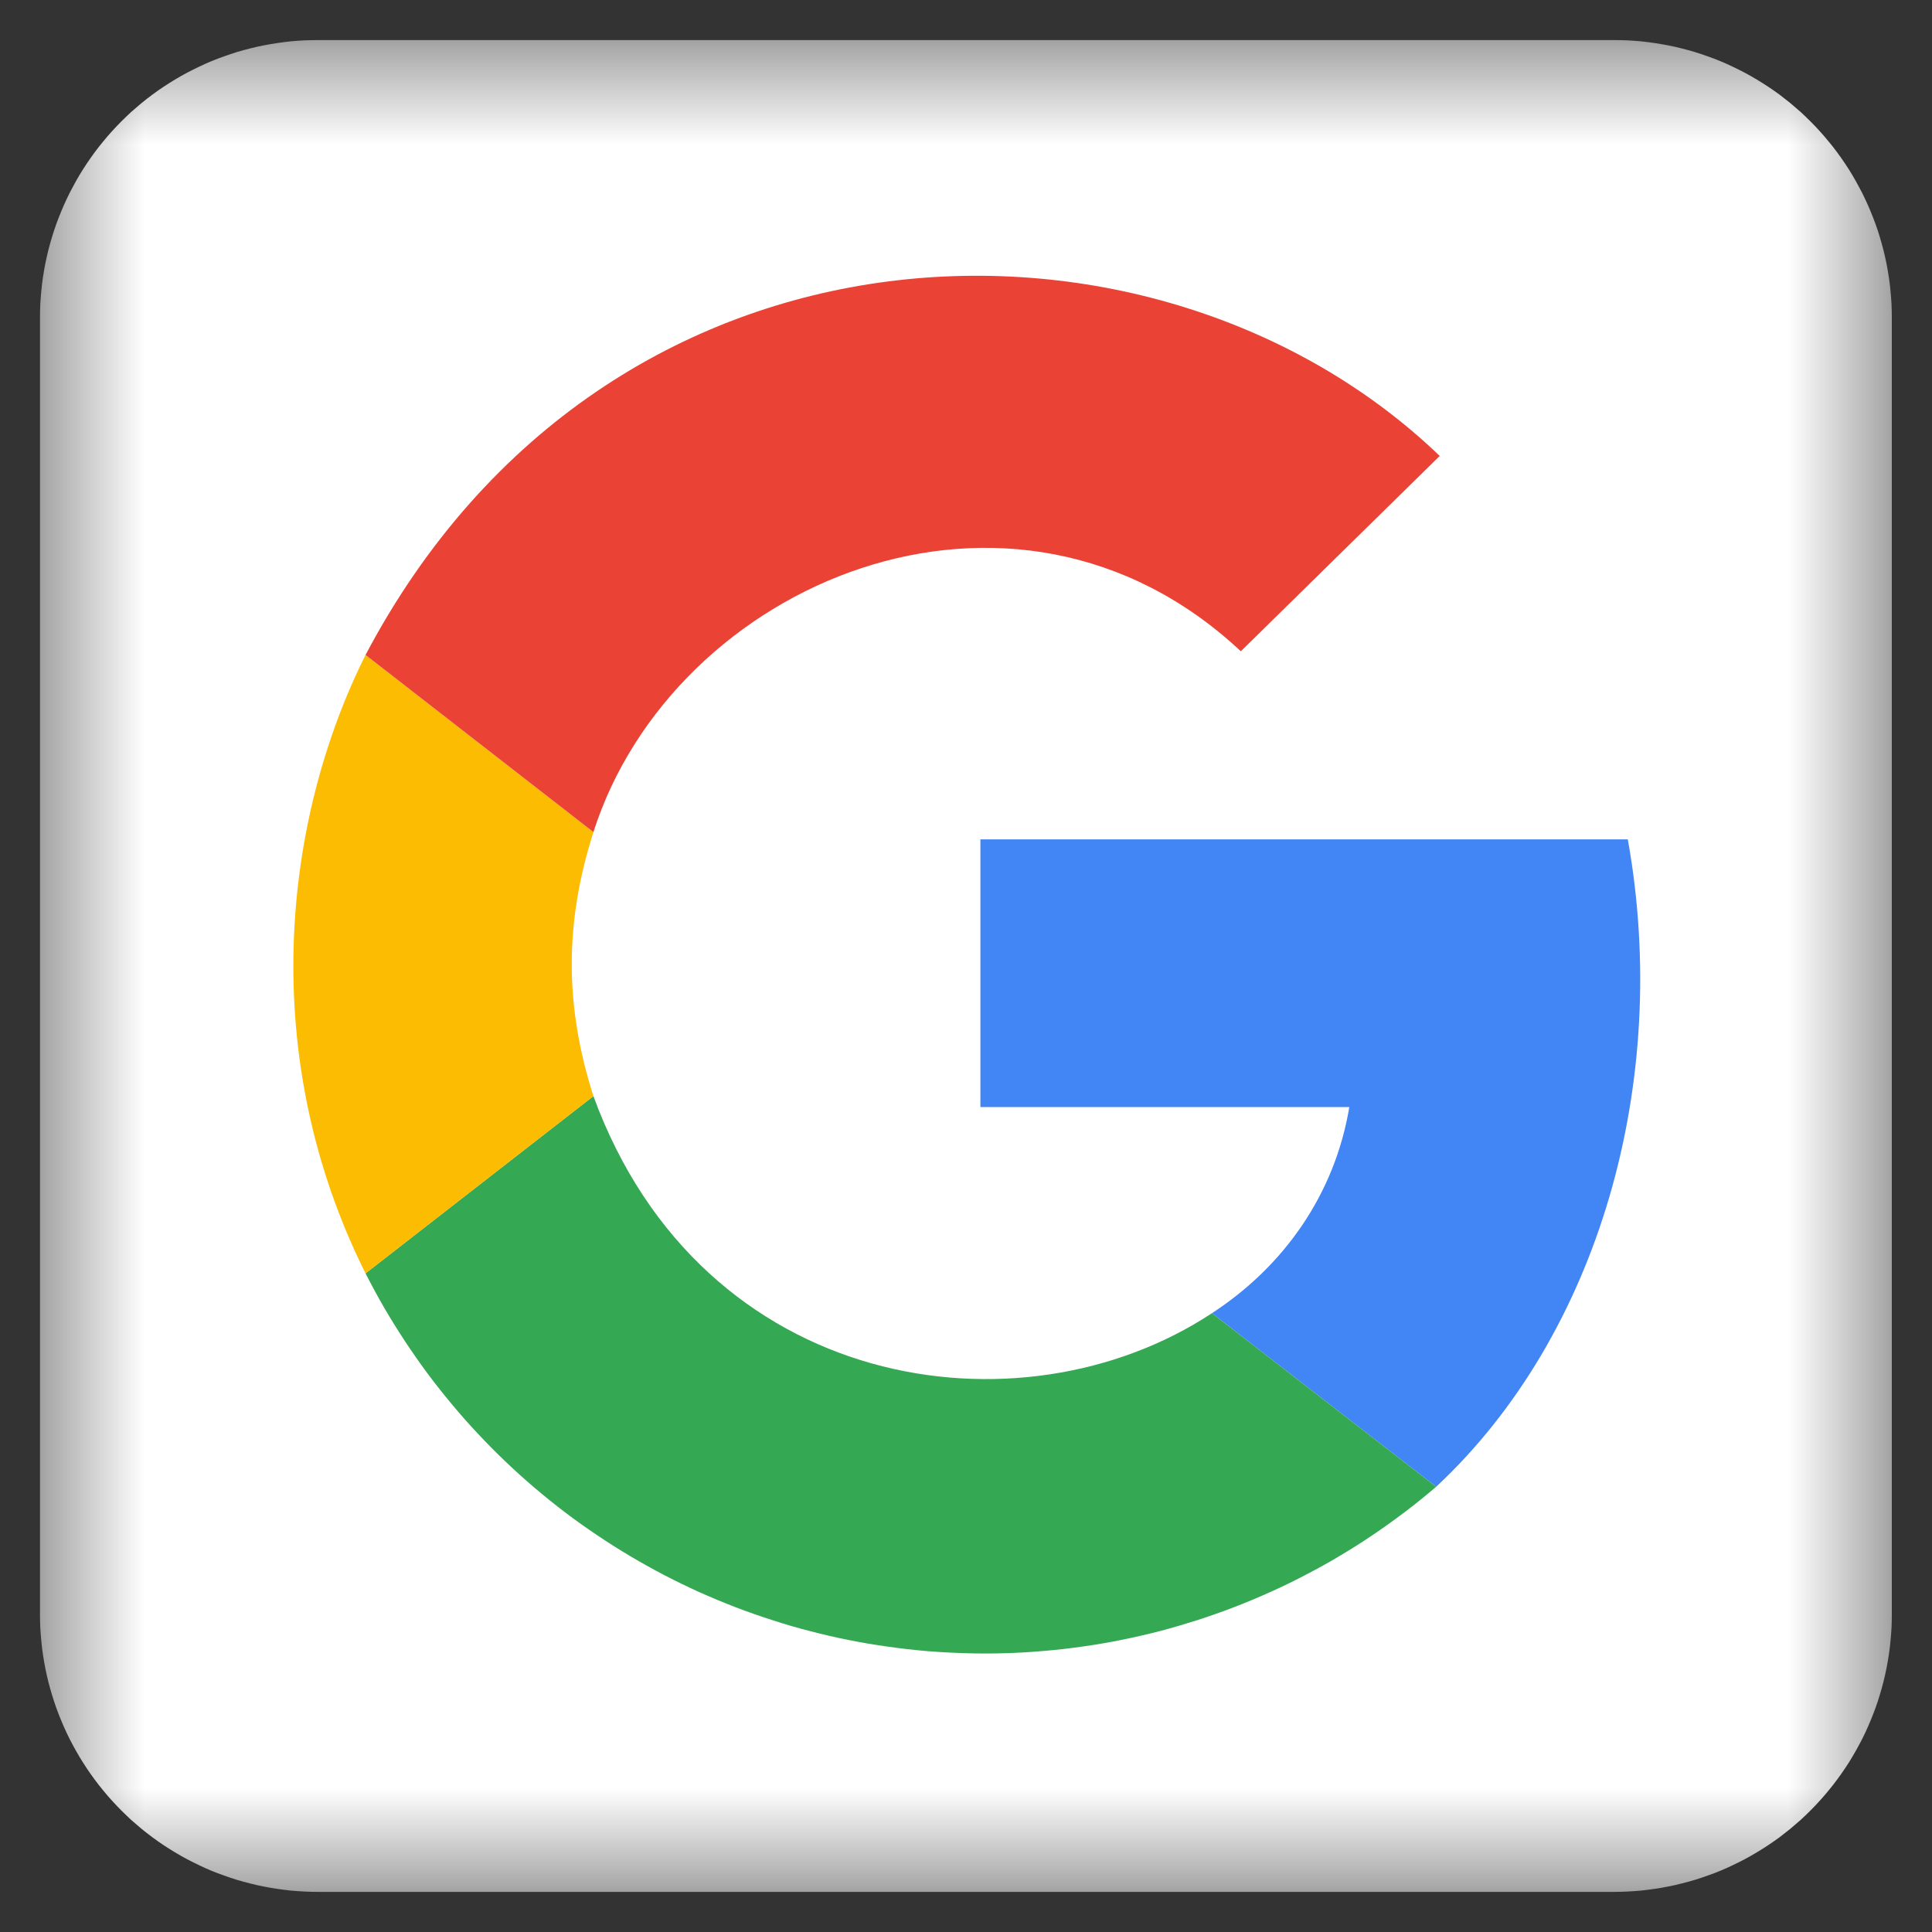
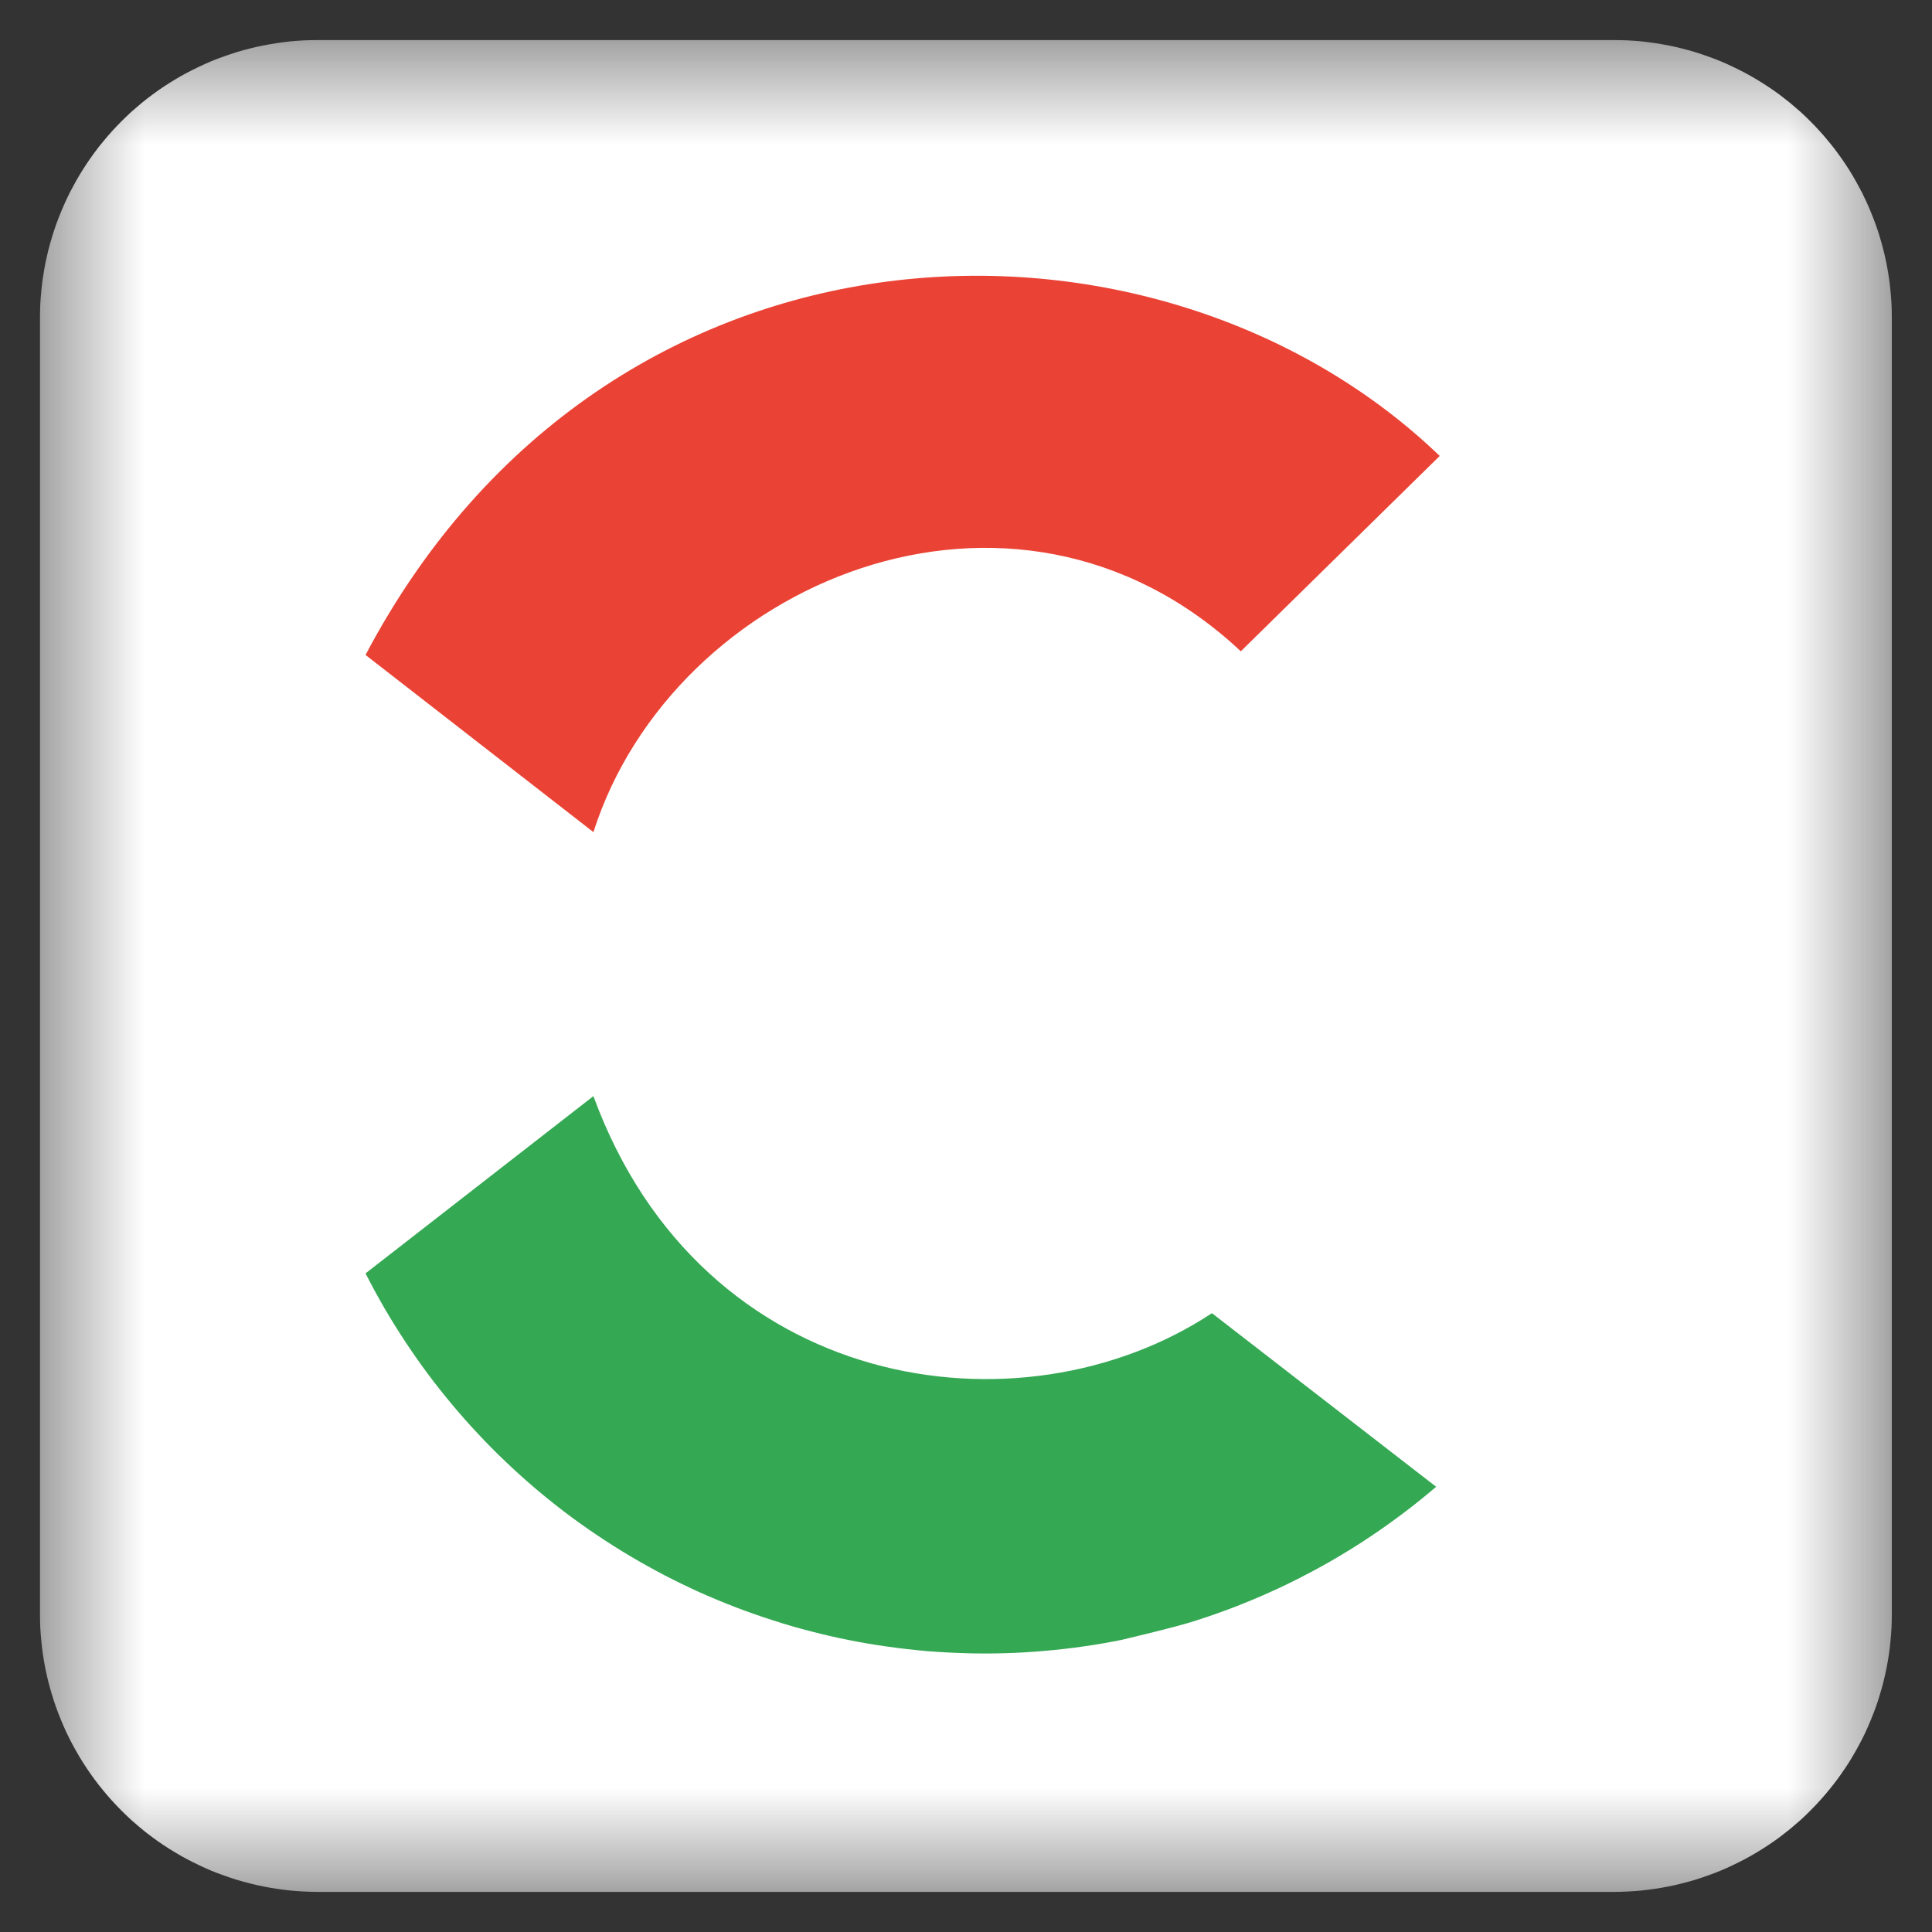
<svg xmlns="http://www.w3.org/2000/svg" width="20" height="20" viewBox="0 0 20 20" fill="none">
  <rect x="0" y="0" width="20" height="20" fill="#333333" stroke="none" />
  <g clip-path="url(#clip0_41_1140)">
    <mask id="mask0_41_1140" style="mask-type:luminance" maskUnits="userSpaceOnUse" x="0" y="0" width="20" height="20">
      <path d="M0.414 0.415H19.584V19.585H0.414V0.415Z" fill="white" />
    </mask>
    <g mask="url(#mask0_41_1140)">
      <path d="M3.29 0.415H16.709C16.756 0.415 16.803 0.416 16.85 0.418C16.897 0.42 16.944 0.424 16.99 0.428C17.037 0.433 17.084 0.439 17.131 0.446C17.177 0.453 17.223 0.461 17.27 0.47C17.316 0.479 17.362 0.489 17.407 0.501C17.453 0.512 17.498 0.525 17.543 0.538C17.588 0.552 17.633 0.567 17.677 0.583C17.722 0.598 17.765 0.615 17.809 0.633C17.852 0.651 17.895 0.67 17.938 0.691C17.98 0.711 18.023 0.732 18.064 0.754C18.105 0.776 18.146 0.799 18.187 0.824C18.227 0.848 18.267 0.873 18.306 0.899C18.345 0.925 18.384 0.952 18.422 0.98C18.459 1.008 18.496 1.037 18.533 1.067C18.569 1.097 18.605 1.128 18.64 1.159C18.674 1.191 18.709 1.223 18.742 1.257C18.775 1.29 18.808 1.324 18.839 1.359C18.871 1.394 18.901 1.429 18.931 1.466C18.961 1.502 18.99 1.539 19.018 1.577C19.046 1.615 19.073 1.653 19.099 1.692C19.126 1.732 19.151 1.771 19.175 1.812C19.199 1.852 19.222 1.893 19.244 1.935C19.267 1.976 19.288 2.018 19.308 2.061C19.328 2.103 19.347 2.146 19.365 2.19C19.383 2.233 19.4 2.277 19.416 2.321C19.432 2.366 19.447 2.41 19.46 2.455C19.474 2.5 19.486 2.546 19.498 2.591C19.509 2.637 19.52 2.683 19.529 2.729C19.538 2.775 19.546 2.822 19.553 2.868C19.56 2.915 19.566 2.961 19.57 3.008C19.575 3.055 19.578 3.102 19.581 3.149C19.583 3.196 19.584 3.243 19.584 3.29V16.709C19.584 16.756 19.583 16.803 19.581 16.85C19.578 16.897 19.575 16.944 19.57 16.991C19.566 17.038 19.56 17.084 19.553 17.131C19.546 17.177 19.538 17.224 19.529 17.27C19.52 17.316 19.509 17.362 19.498 17.408C19.486 17.453 19.474 17.499 19.46 17.544C19.447 17.589 19.432 17.634 19.416 17.678C19.4 17.722 19.383 17.766 19.365 17.809C19.347 17.853 19.328 17.896 19.308 17.939C19.288 17.981 19.267 18.023 19.244 18.065C19.222 18.106 19.199 18.147 19.175 18.187C19.151 18.228 19.126 18.267 19.099 18.307C19.073 18.346 19.046 18.384 19.018 18.422C18.99 18.46 18.961 18.497 18.931 18.533C18.901 18.57 18.871 18.605 18.839 18.64C18.808 18.675 18.775 18.709 18.742 18.742C18.709 18.776 18.674 18.808 18.64 18.84C18.605 18.871 18.569 18.902 18.533 18.932C18.496 18.962 18.459 18.991 18.422 19.019C18.384 19.047 18.345 19.074 18.306 19.1C18.267 19.126 18.227 19.151 18.187 19.175C18.146 19.2 18.105 19.223 18.064 19.245C18.023 19.267 17.98 19.288 17.938 19.308C17.895 19.329 17.852 19.348 17.809 19.366C17.765 19.384 17.722 19.401 17.677 19.416C17.633 19.432 17.588 19.447 17.543 19.461C17.498 19.474 17.453 19.487 17.407 19.498C17.362 19.51 17.316 19.52 17.27 19.529C17.223 19.538 17.177 19.547 17.131 19.553C17.084 19.56 17.037 19.566 16.99 19.571C16.944 19.575 16.897 19.579 16.85 19.581C16.803 19.583 16.756 19.585 16.709 19.585H3.29C3.243 19.585 3.195 19.583 3.148 19.581C3.101 19.579 3.055 19.575 3.008 19.571C2.961 19.566 2.914 19.56 2.868 19.553C2.821 19.547 2.775 19.538 2.729 19.529C2.682 19.52 2.637 19.51 2.591 19.498C2.545 19.487 2.5 19.474 2.455 19.461C2.41 19.447 2.365 19.432 2.321 19.416C2.277 19.401 2.233 19.384 2.189 19.366C2.146 19.348 2.103 19.329 2.06 19.308C2.018 19.288 1.976 19.267 1.934 19.245C1.893 19.223 1.852 19.2 1.811 19.175C1.771 19.151 1.731 19.126 1.692 19.1C1.653 19.074 1.614 19.047 1.577 19.019C1.539 18.991 1.502 18.962 1.465 18.932C1.429 18.902 1.393 18.871 1.358 18.84C1.324 18.808 1.29 18.776 1.256 18.742C1.223 18.709 1.191 18.675 1.159 18.64C1.127 18.605 1.097 18.57 1.067 18.533C1.037 18.497 1.008 18.46 0.98 18.422C0.952 18.384 0.925 18.346 0.899 18.307C0.873 18.267 0.847 18.228 0.823 18.187C0.799 18.147 0.776 18.106 0.754 18.065C0.731 18.023 0.71 17.981 0.69 17.939C0.67 17.896 0.651 17.853 0.633 17.809C0.615 17.766 0.598 17.722 0.582 17.678C0.566 17.634 0.552 17.589 0.538 17.544C0.524 17.499 0.512 17.453 0.5 17.408C0.489 17.362 0.478 17.316 0.469 17.27C0.46 17.224 0.452 17.177 0.445 17.131C0.438 17.084 0.432 17.038 0.428 16.991C0.423 16.944 0.42 16.897 0.417 16.85C0.415 16.803 0.414 16.756 0.414 16.709V3.29C0.414 3.243 0.415 3.196 0.417 3.149C0.42 3.102 0.423 3.055 0.428 3.008C0.432 2.961 0.438 2.915 0.445 2.868C0.452 2.822 0.46 2.775 0.469 2.729C0.478 2.683 0.489 2.637 0.5 2.591C0.512 2.546 0.524 2.5 0.538 2.455C0.552 2.41 0.566 2.366 0.582 2.321C0.598 2.277 0.615 2.233 0.633 2.19C0.651 2.146 0.67 2.103 0.69 2.061C0.71 2.018 0.731 1.976 0.754 1.935C0.776 1.893 0.799 1.852 0.823 1.812C0.847 1.771 0.873 1.732 0.899 1.692C0.925 1.653 0.952 1.615 0.98 1.577C1.008 1.539 1.037 1.502 1.067 1.466C1.097 1.429 1.127 1.394 1.159 1.359C1.191 1.324 1.223 1.29 1.256 1.257C1.29 1.223 1.324 1.191 1.358 1.159C1.393 1.128 1.429 1.097 1.465 1.067C1.502 1.037 1.539 1.008 1.577 0.98C1.614 0.952 1.653 0.925 1.692 0.899C1.731 0.873 1.771 0.848 1.811 0.824C1.852 0.799 1.893 0.776 1.934 0.754C1.976 0.732 2.018 0.711 2.06 0.691C2.103 0.67 2.146 0.651 2.189 0.633C2.233 0.615 2.277 0.598 2.321 0.583C2.365 0.567 2.41 0.552 2.455 0.538C2.5 0.525 2.545 0.512 2.591 0.501C2.637 0.489 2.682 0.479 2.729 0.47C2.775 0.461 2.821 0.453 2.868 0.446C2.914 0.439 2.961 0.433 3.008 0.428C3.055 0.424 3.101 0.42 3.148 0.418C3.195 0.416 3.243 0.415 3.29 0.415Z" fill="white" />
    </g>
-     <path d="M14.867 15.391C16.552 13.819 17.301 11.198 16.851 8.689H10.149V11.46H13.968C13.819 12.358 13.294 13.107 12.546 13.594L14.867 15.391Z" fill="#4285F4" />
-     <path d="M3.784 13.182C3.846 13.303 3.91 13.422 3.978 13.539C4.046 13.656 4.118 13.771 4.192 13.884C4.267 13.997 4.344 14.108 4.425 14.217C4.506 14.326 4.59 14.432 4.677 14.536C4.764 14.64 4.853 14.742 4.946 14.84C5.038 14.939 5.134 15.036 5.232 15.129C5.33 15.223 5.43 15.313 5.533 15.401C5.637 15.489 5.742 15.574 5.85 15.656C5.958 15.738 6.068 15.816 6.181 15.892C6.293 15.967 6.407 16.04 6.524 16.109C6.64 16.178 6.759 16.244 6.879 16.307C6.999 16.369 7.121 16.428 7.244 16.484C7.368 16.539 7.493 16.591 7.62 16.64C7.746 16.688 7.874 16.733 8.003 16.774C8.132 16.816 8.262 16.854 8.393 16.887C8.524 16.921 8.656 16.952 8.789 16.978C8.922 17.005 9.055 17.027 9.19 17.046C9.324 17.065 9.458 17.08 9.593 17.092C9.728 17.103 9.863 17.11 9.999 17.114C10.134 17.118 10.27 17.118 10.405 17.114C10.54 17.11 10.676 17.102 10.811 17.09C10.946 17.079 11.08 17.063 11.214 17.044C11.348 17.025 11.482 17.002 11.615 16.975C11.748 16.948 11.879 16.918 12.01 16.884C12.142 16.849 12.271 16.811 12.4 16.77C12.529 16.728 12.657 16.683 12.784 16.634C12.91 16.585 13.035 16.533 13.158 16.477C13.282 16.422 13.403 16.362 13.523 16.299C13.643 16.237 13.762 16.171 13.878 16.101C13.994 16.032 14.109 15.959 14.221 15.883C14.333 15.807 14.443 15.728 14.551 15.646C14.659 15.564 14.764 15.479 14.867 15.391L12.546 13.594C10.561 14.904 7.266 14.418 6.143 11.347L3.784 13.182Z" fill="#34A853" />
-     <path d="M6.143 11.347C5.844 10.411 5.844 9.55 6.143 8.614L3.784 6.78C2.923 8.502 2.661 10.935 3.784 13.182L6.143 11.347Z" fill="#FBBC02" />
+     <path d="M3.784 13.182C3.846 13.303 3.91 13.422 3.978 13.539C4.046 13.656 4.118 13.771 4.192 13.884C4.267 13.997 4.344 14.108 4.425 14.217C4.506 14.326 4.59 14.432 4.677 14.536C4.764 14.64 4.853 14.742 4.946 14.84C5.038 14.939 5.134 15.036 5.232 15.129C5.33 15.223 5.43 15.313 5.533 15.401C5.637 15.489 5.742 15.574 5.85 15.656C5.958 15.738 6.068 15.816 6.181 15.892C6.293 15.967 6.407 16.04 6.524 16.109C6.64 16.178 6.759 16.244 6.879 16.307C6.999 16.369 7.121 16.428 7.244 16.484C7.368 16.539 7.493 16.591 7.62 16.64C7.746 16.688 7.874 16.733 8.003 16.774C8.132 16.816 8.262 16.854 8.393 16.887C8.524 16.921 8.656 16.952 8.789 16.978C8.922 17.005 9.055 17.027 9.19 17.046C9.324 17.065 9.458 17.08 9.593 17.092C9.728 17.103 9.863 17.11 9.999 17.114C10.134 17.118 10.27 17.118 10.405 17.114C10.54 17.11 10.676 17.102 10.811 17.09C10.946 17.079 11.08 17.063 11.214 17.044C11.348 17.025 11.482 17.002 11.615 16.975C12.142 16.849 12.271 16.811 12.4 16.77C12.529 16.728 12.657 16.683 12.784 16.634C12.91 16.585 13.035 16.533 13.158 16.477C13.282 16.422 13.403 16.362 13.523 16.299C13.643 16.237 13.762 16.171 13.878 16.101C13.994 16.032 14.109 15.959 14.221 15.883C14.333 15.807 14.443 15.728 14.551 15.646C14.659 15.564 14.764 15.479 14.867 15.391L12.546 13.594C10.561 14.904 7.266 14.418 6.143 11.347L3.784 13.182Z" fill="#34A853" />
    <path d="M6.143 8.614C6.967 6.031 10.486 4.533 12.845 6.742L14.904 4.72C11.984 1.912 6.293 2.025 3.784 6.78L6.143 8.614Z" fill="#EA4335" />
  </g>
  <defs>
    <clipPath id="clip0_41_1140">
      <rect width="20" height="20" fill="white" />
    </clipPath>
  </defs>
</svg>